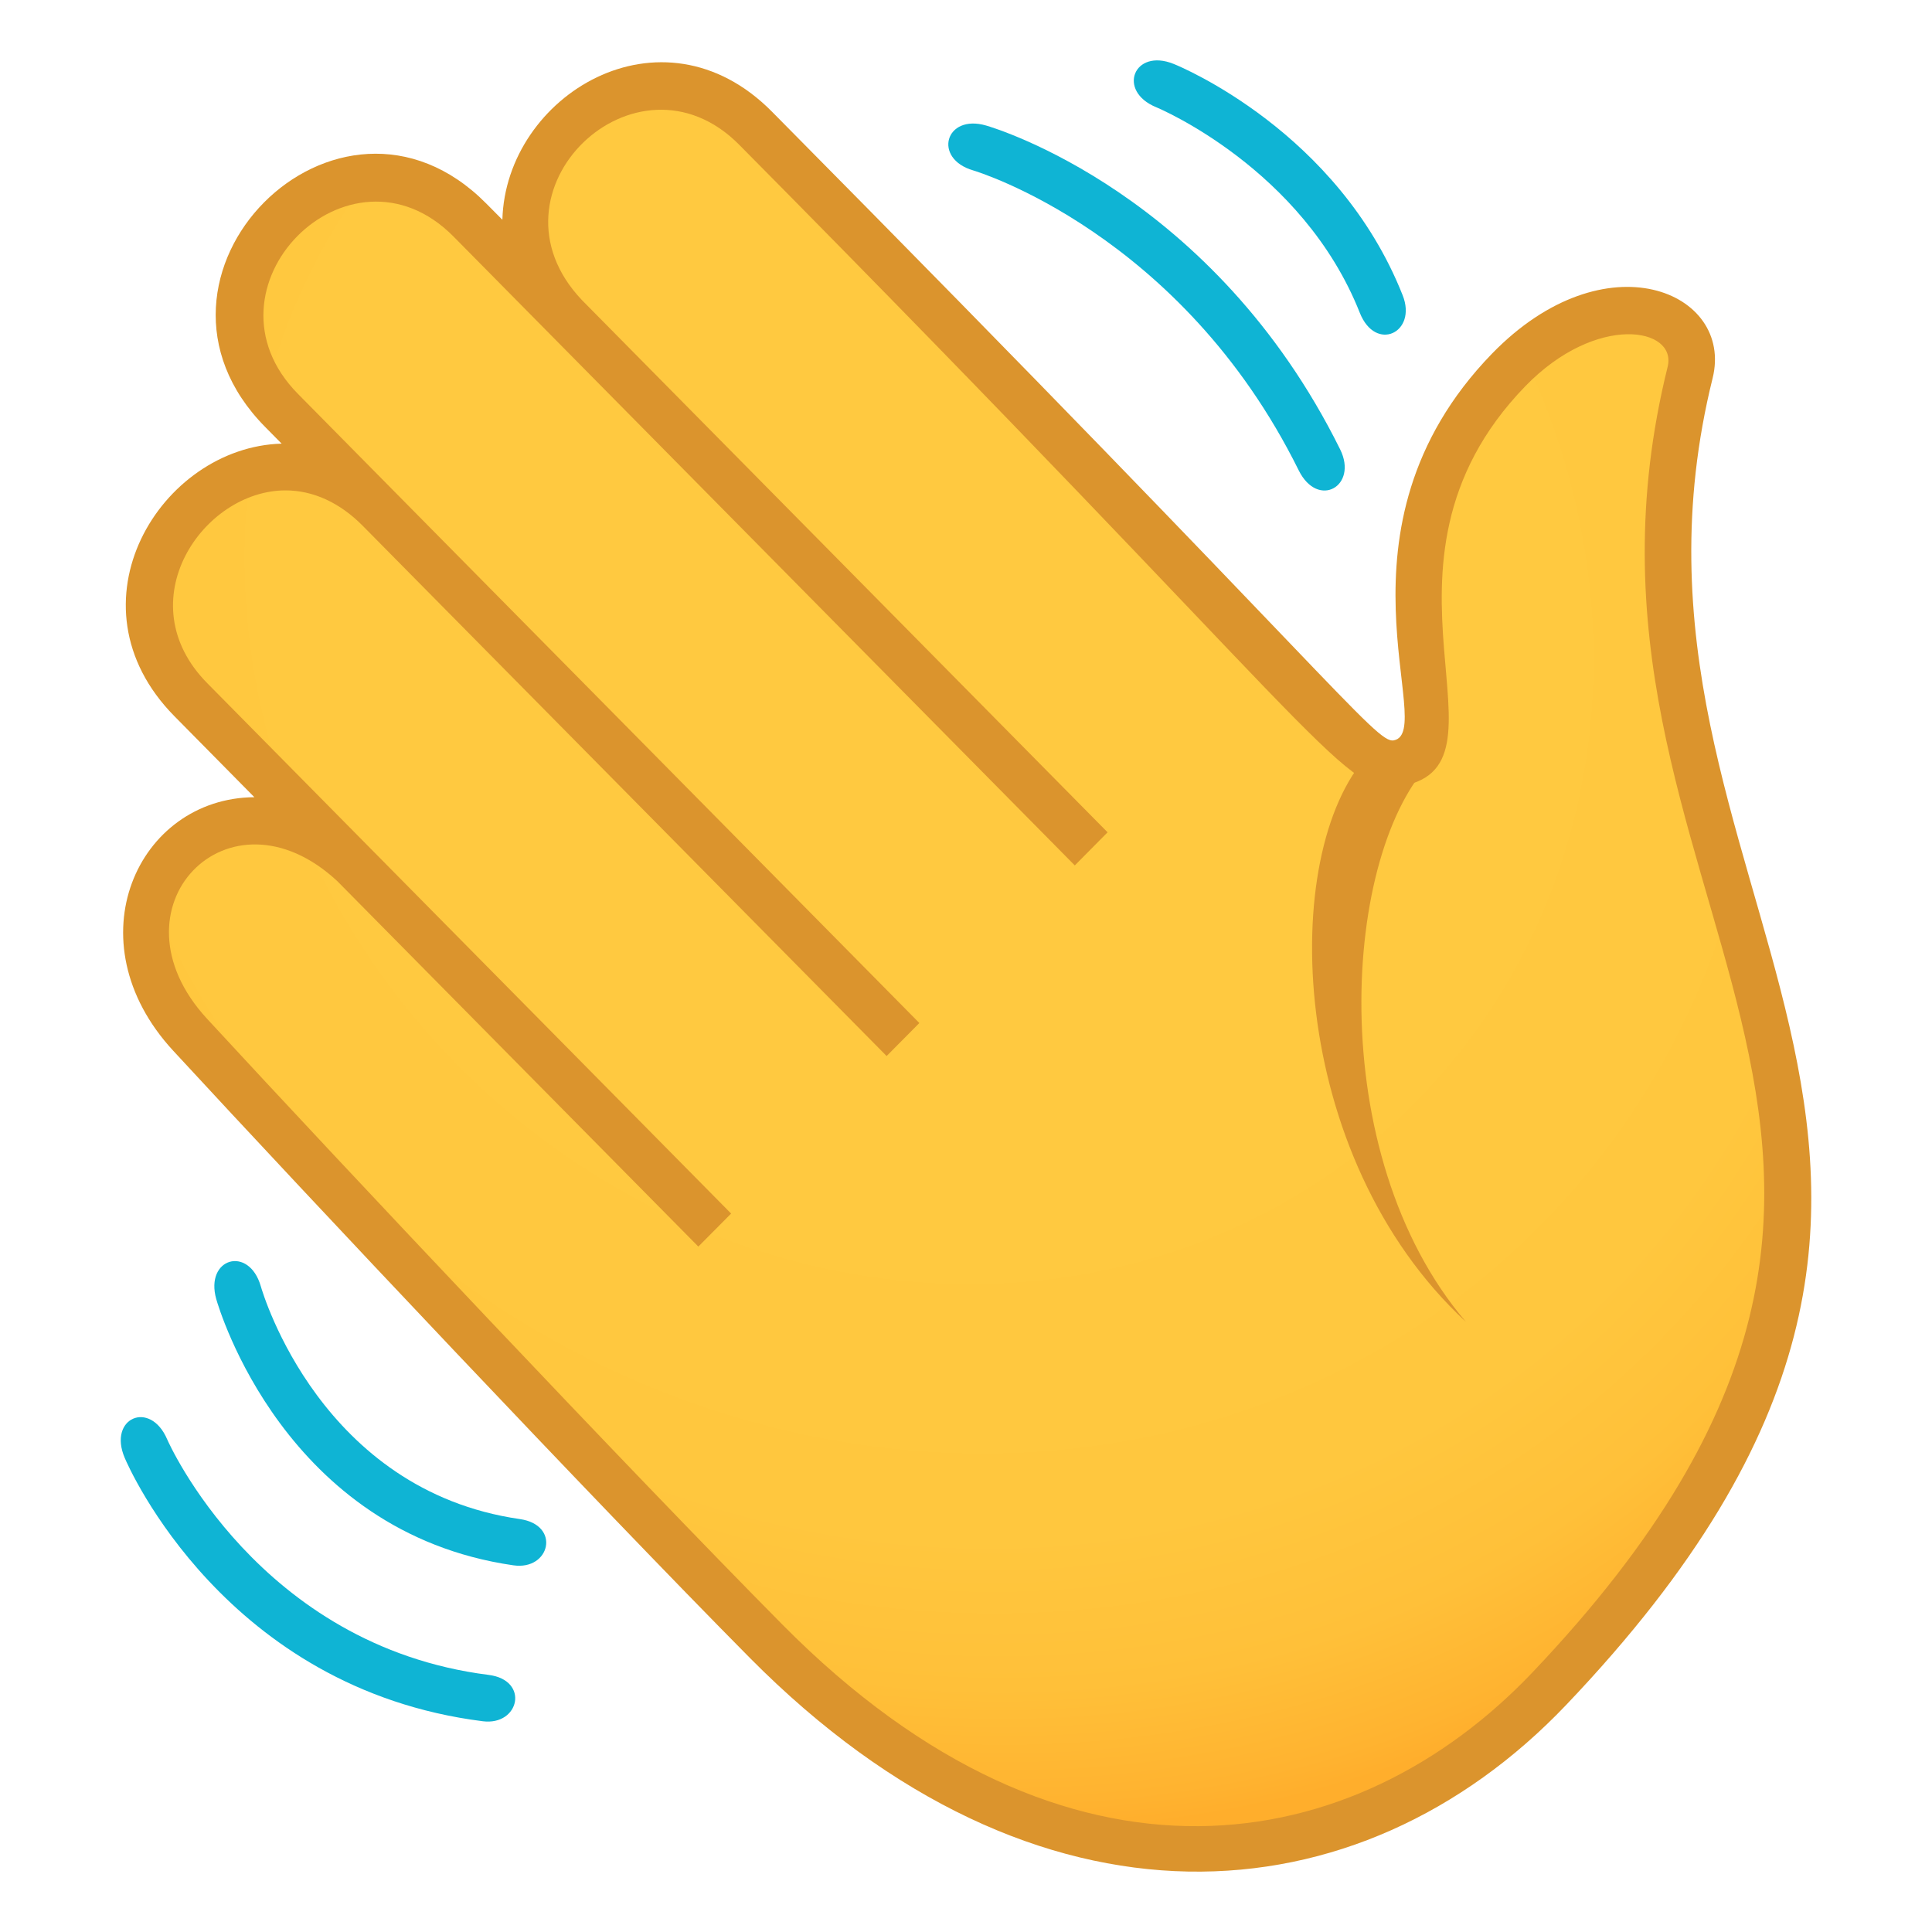
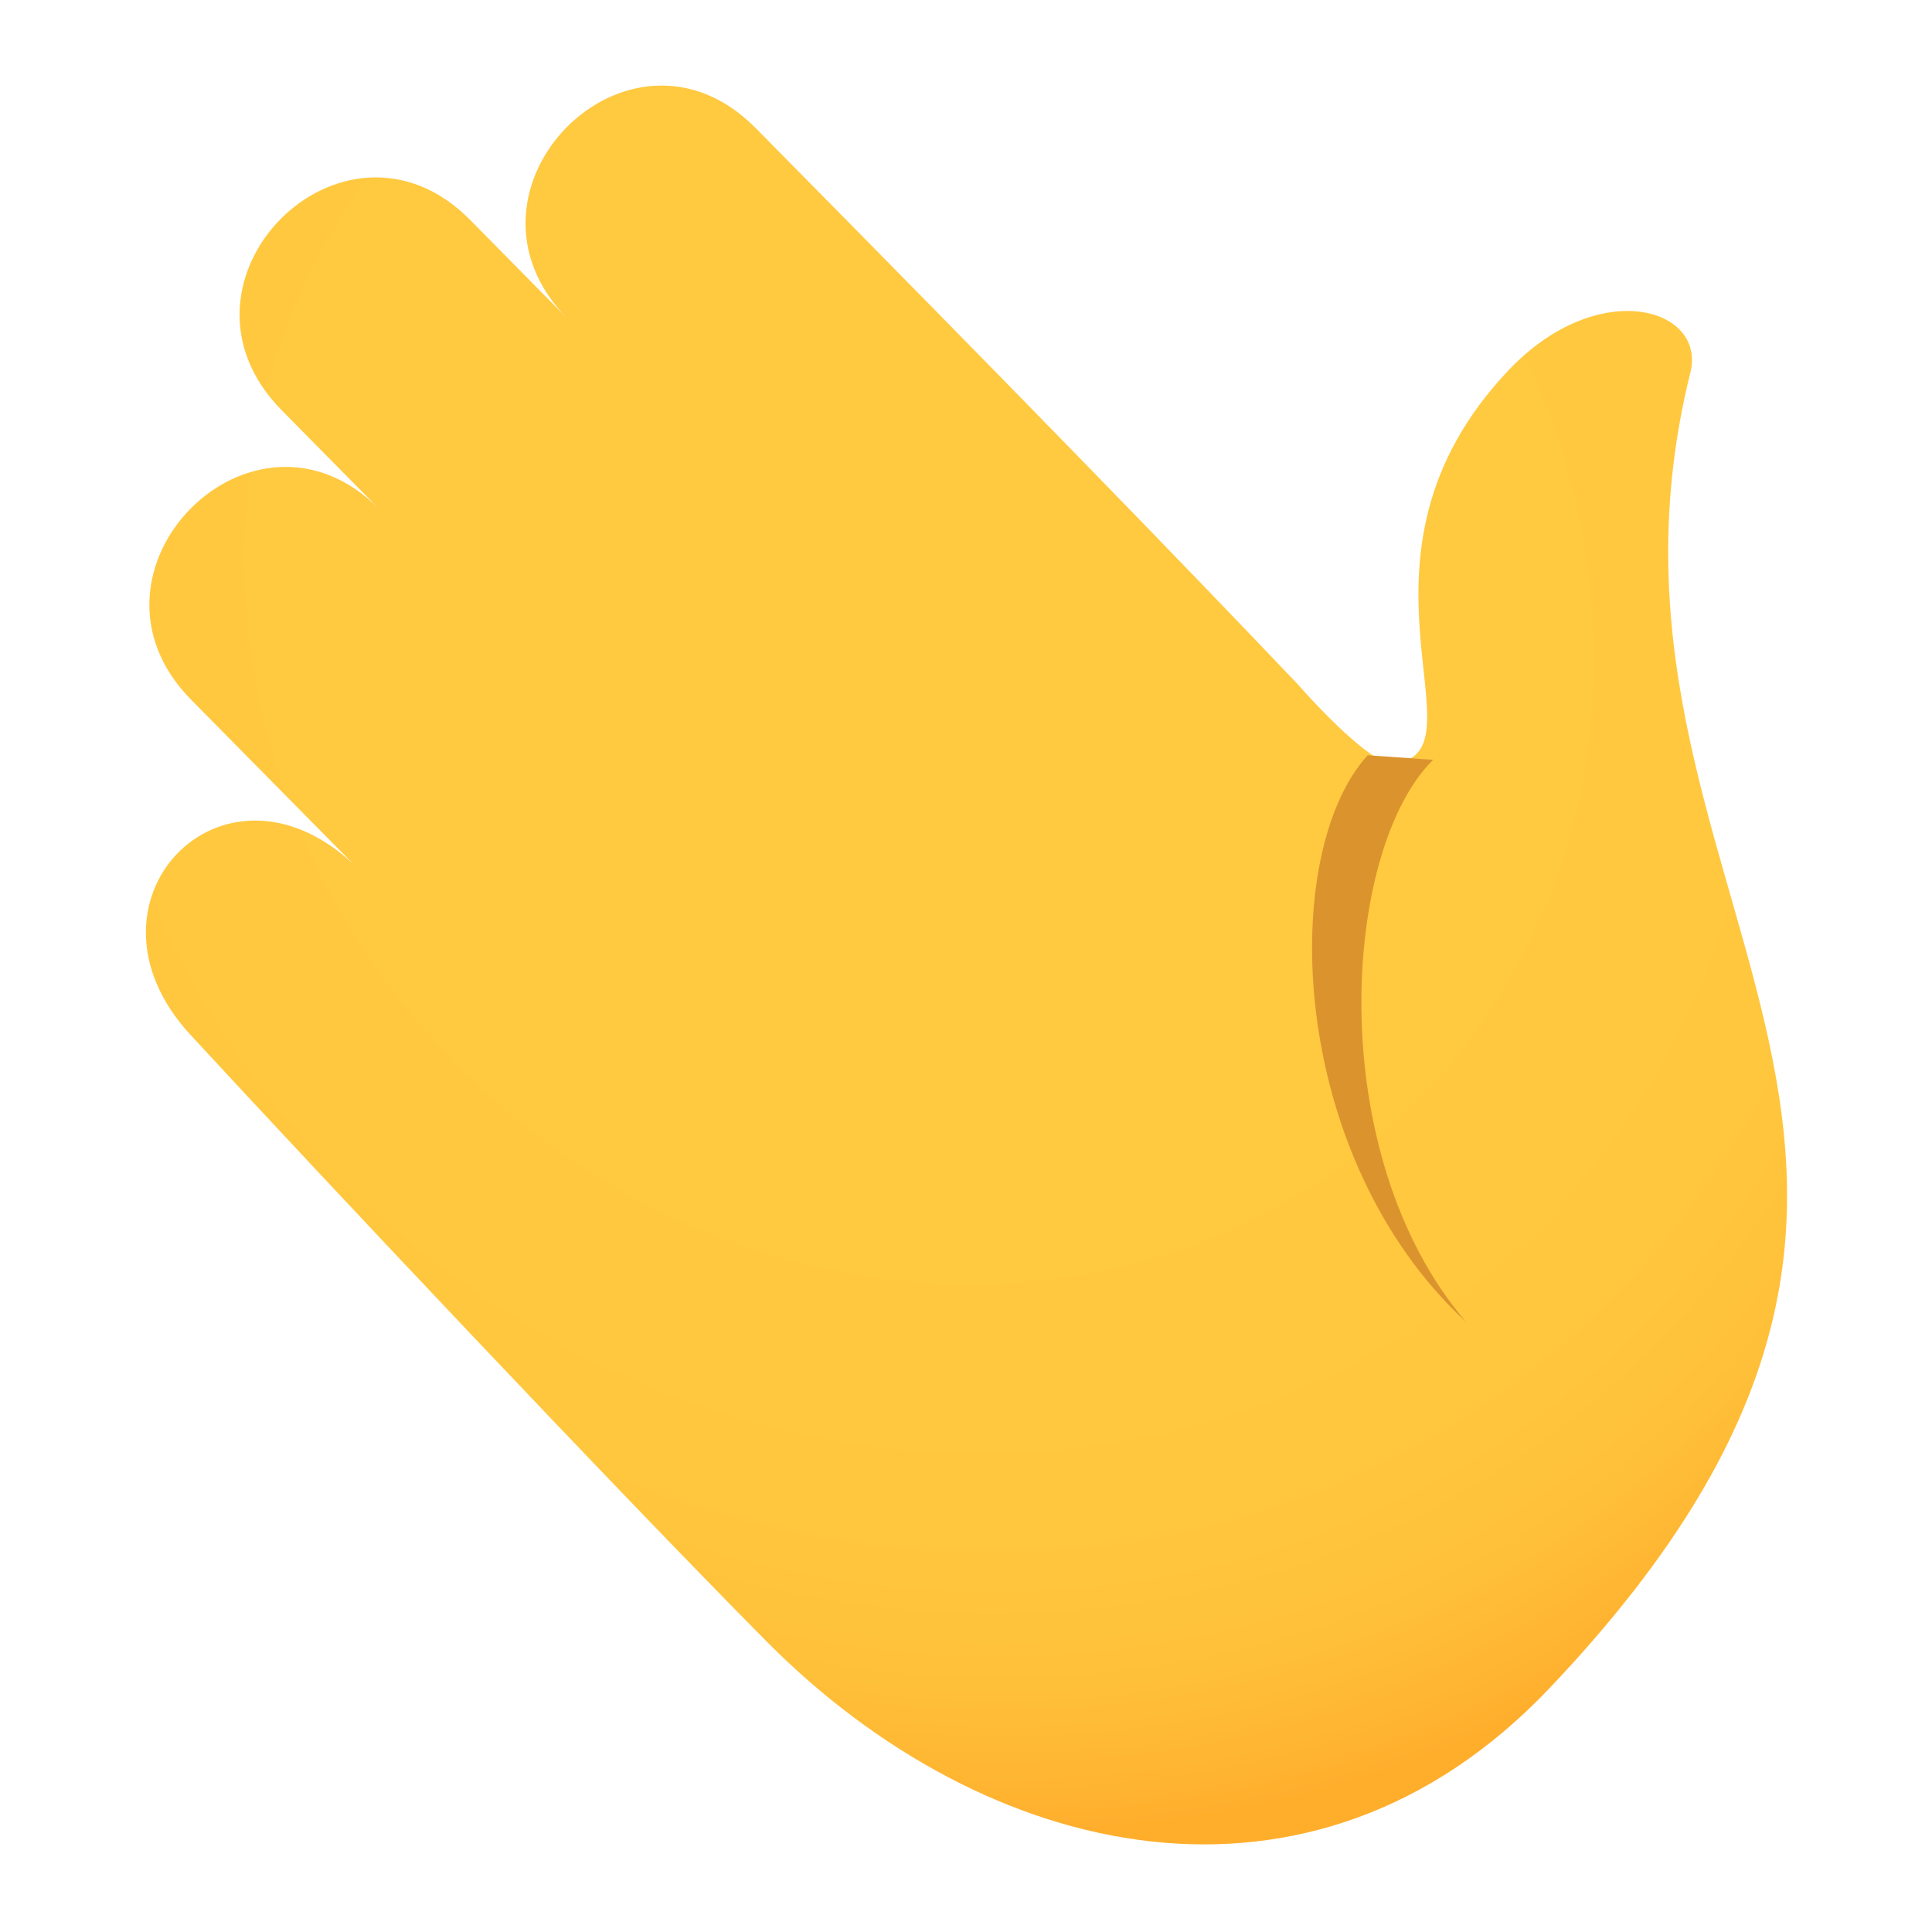
<svg xmlns="http://www.w3.org/2000/svg" width="35" height="35" viewBox="0 0 35 35" fill="none">
  <path d="M27.334 6.702C24.089 10.117 26.982 13.63 25.253 13.831C24.803 13.882 23.521 12.408 23.521 12.408C21.316 10.088 18.244 6.93 13.689 2.32C11.399 -0.001 7.988 3.449 10.281 5.773C9.707 5.19 9.119 4.595 8.517 3.984C6.227 1.666 2.797 5.099 5.107 7.436C5.725 8.062 6.309 8.655 6.873 9.225C4.585 6.91 1.176 10.361 3.463 12.677C3.951 13.171 5.073 14.307 6.398 15.65C4.018 13.441 1.242 16.352 3.448 18.744C5.958 21.465 11.118 26.941 13.883 29.732C17.846 33.732 23.761 35.117 28.064 30.59C37.421 20.748 28.27 16.227 30.623 6.748C30.913 5.574 28.954 4.999 27.334 6.702Z" fill="url(#paint0_radial)" />
-   <path d="M23.527 8.52C21.397 4.216 17.671 3.099 17.633 3.088C16.892 2.874 17.123 2.058 17.864 2.274C18.03 2.322 21.984 3.508 24.278 8.141C24.607 8.807 23.877 9.226 23.527 8.52Z" fill="#0FB4D4" />
-   <path d="M24.633 5.664C23.596 3.049 20.975 1.955 20.949 1.944C20.228 1.651 20.54 0.866 21.262 1.158C21.383 1.206 24.239 2.388 25.41 5.348C25.68 6.024 24.921 6.392 24.633 5.664Z" fill="#0FB4D4" />
-   <path d="M9.299 28.357C5.16 27.76 3.968 23.708 3.918 23.536C3.707 22.789 4.51 22.556 4.725 23.303C4.769 23.454 5.825 27.001 9.415 27.519C10.167 27.626 9.965 28.455 9.299 28.357Z" fill="#0FB4D4" />
-   <path d="M8.746 31.182C4.085 30.594 2.33 26.58 2.259 26.41C1.951 25.687 2.72 25.353 3.029 26.076C3.044 26.113 4.678 29.815 8.849 30.342C9.599 30.435 9.411 31.267 8.746 31.182Z" fill="#0FB4D4" />
  <path d="M24.777 13.682C23.156 15.46 23.314 20.945 26.557 23.947C23.949 20.896 24.315 15.389 25.962 13.765L24.777 13.682Z" fill="#DB942D" />
-   <path d="M27.027 6.409C23.95 9.583 26.05 13.253 25.251 13.412C24.926 13.476 24.185 12.323 13.983 2.021C11.984 0.003 9.161 1.728 9.101 3.981L8.809 3.687C6.119 0.969 2.099 5.002 4.806 7.737L5.102 8.037C2.91 8.097 1.151 10.941 3.161 12.976L4.608 14.442C2.493 14.457 1.299 17.042 3.137 19.034C5.63 21.736 10.784 27.207 13.582 30.032C18.782 35.282 24.619 34.824 28.37 30.889C37.941 20.849 28.712 16.173 31.026 6.85C31.412 5.287 29.086 4.288 27.027 6.409ZM30.211 6.645C27.817 16.302 36.962 20.621 27.76 30.299C24.57 33.654 19.349 34.656 14.176 29.433C11.385 26.614 6.24 21.154 3.751 18.456C1.901 16.45 4.14 14.133 6.11 15.962L12.651 22.583L13.245 21.985L3.756 12.378C2.294 10.899 3.675 8.883 5.173 8.884C5.673 8.884 6.157 9.106 6.571 9.525C6.571 9.526 16.062 19.131 16.062 19.131L16.655 18.533L5.401 7.139C3.504 5.223 6.324 2.376 8.214 4.283L19.471 15.678L20.065 15.078L10.543 5.437C8.668 3.466 11.526 0.739 13.39 2.621C23.922 13.254 24.32 14.376 25.297 14.254C27.656 13.958 24.458 10.27 27.633 6.996C28.921 5.669 30.387 5.931 30.211 6.645Z" fill="#DB942D" />
  <defs>
    <radialGradient id="paint0_radial" cx="0" cy="0" r="1" gradientUnits="userSpaceOnUse" gradientTransform="translate(16.55 11.025) rotate(45.36) scale(25.527 23.536)">
      <stop offset="0.436" stop-color="#FFC940" />
      <stop offset="0.686" stop-color="#FFC73E" />
      <stop offset="0.797" stop-color="#FFC039" />
      <stop offset="0.88" stop-color="#FFB330" />
      <stop offset="0.903" stop-color="#FFAE2C" />
    </radialGradient>
  </defs>
</svg>